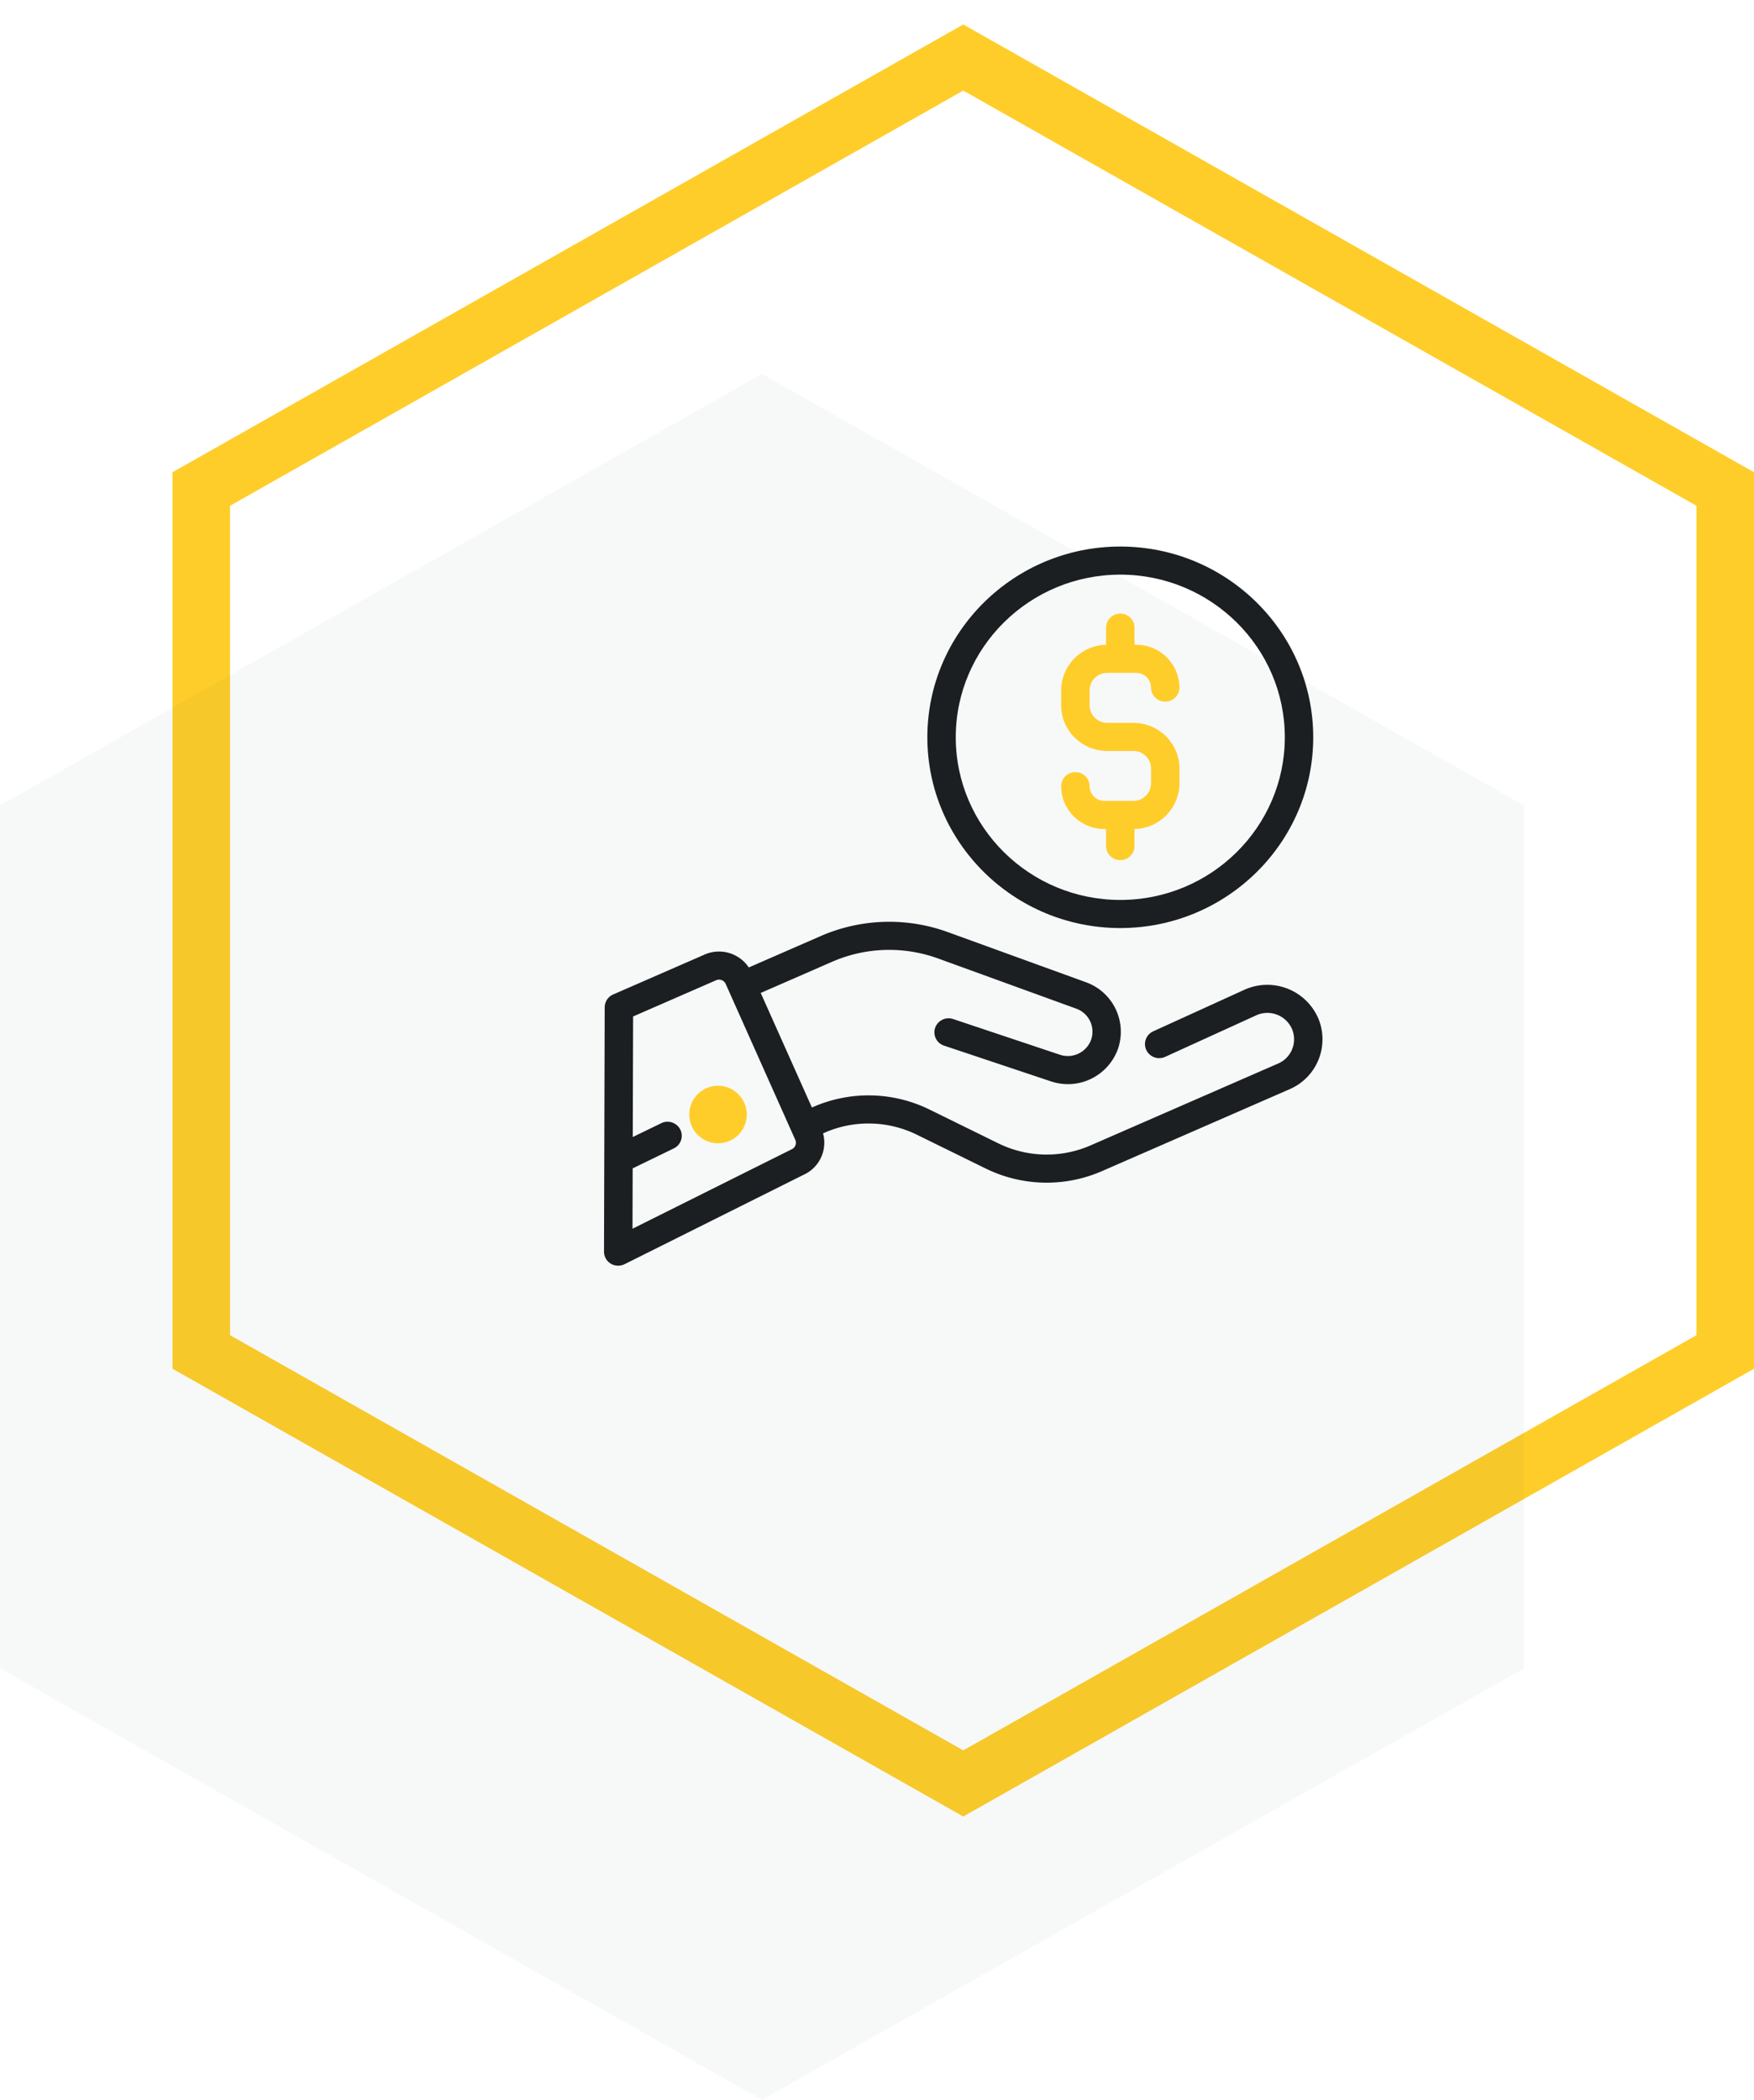
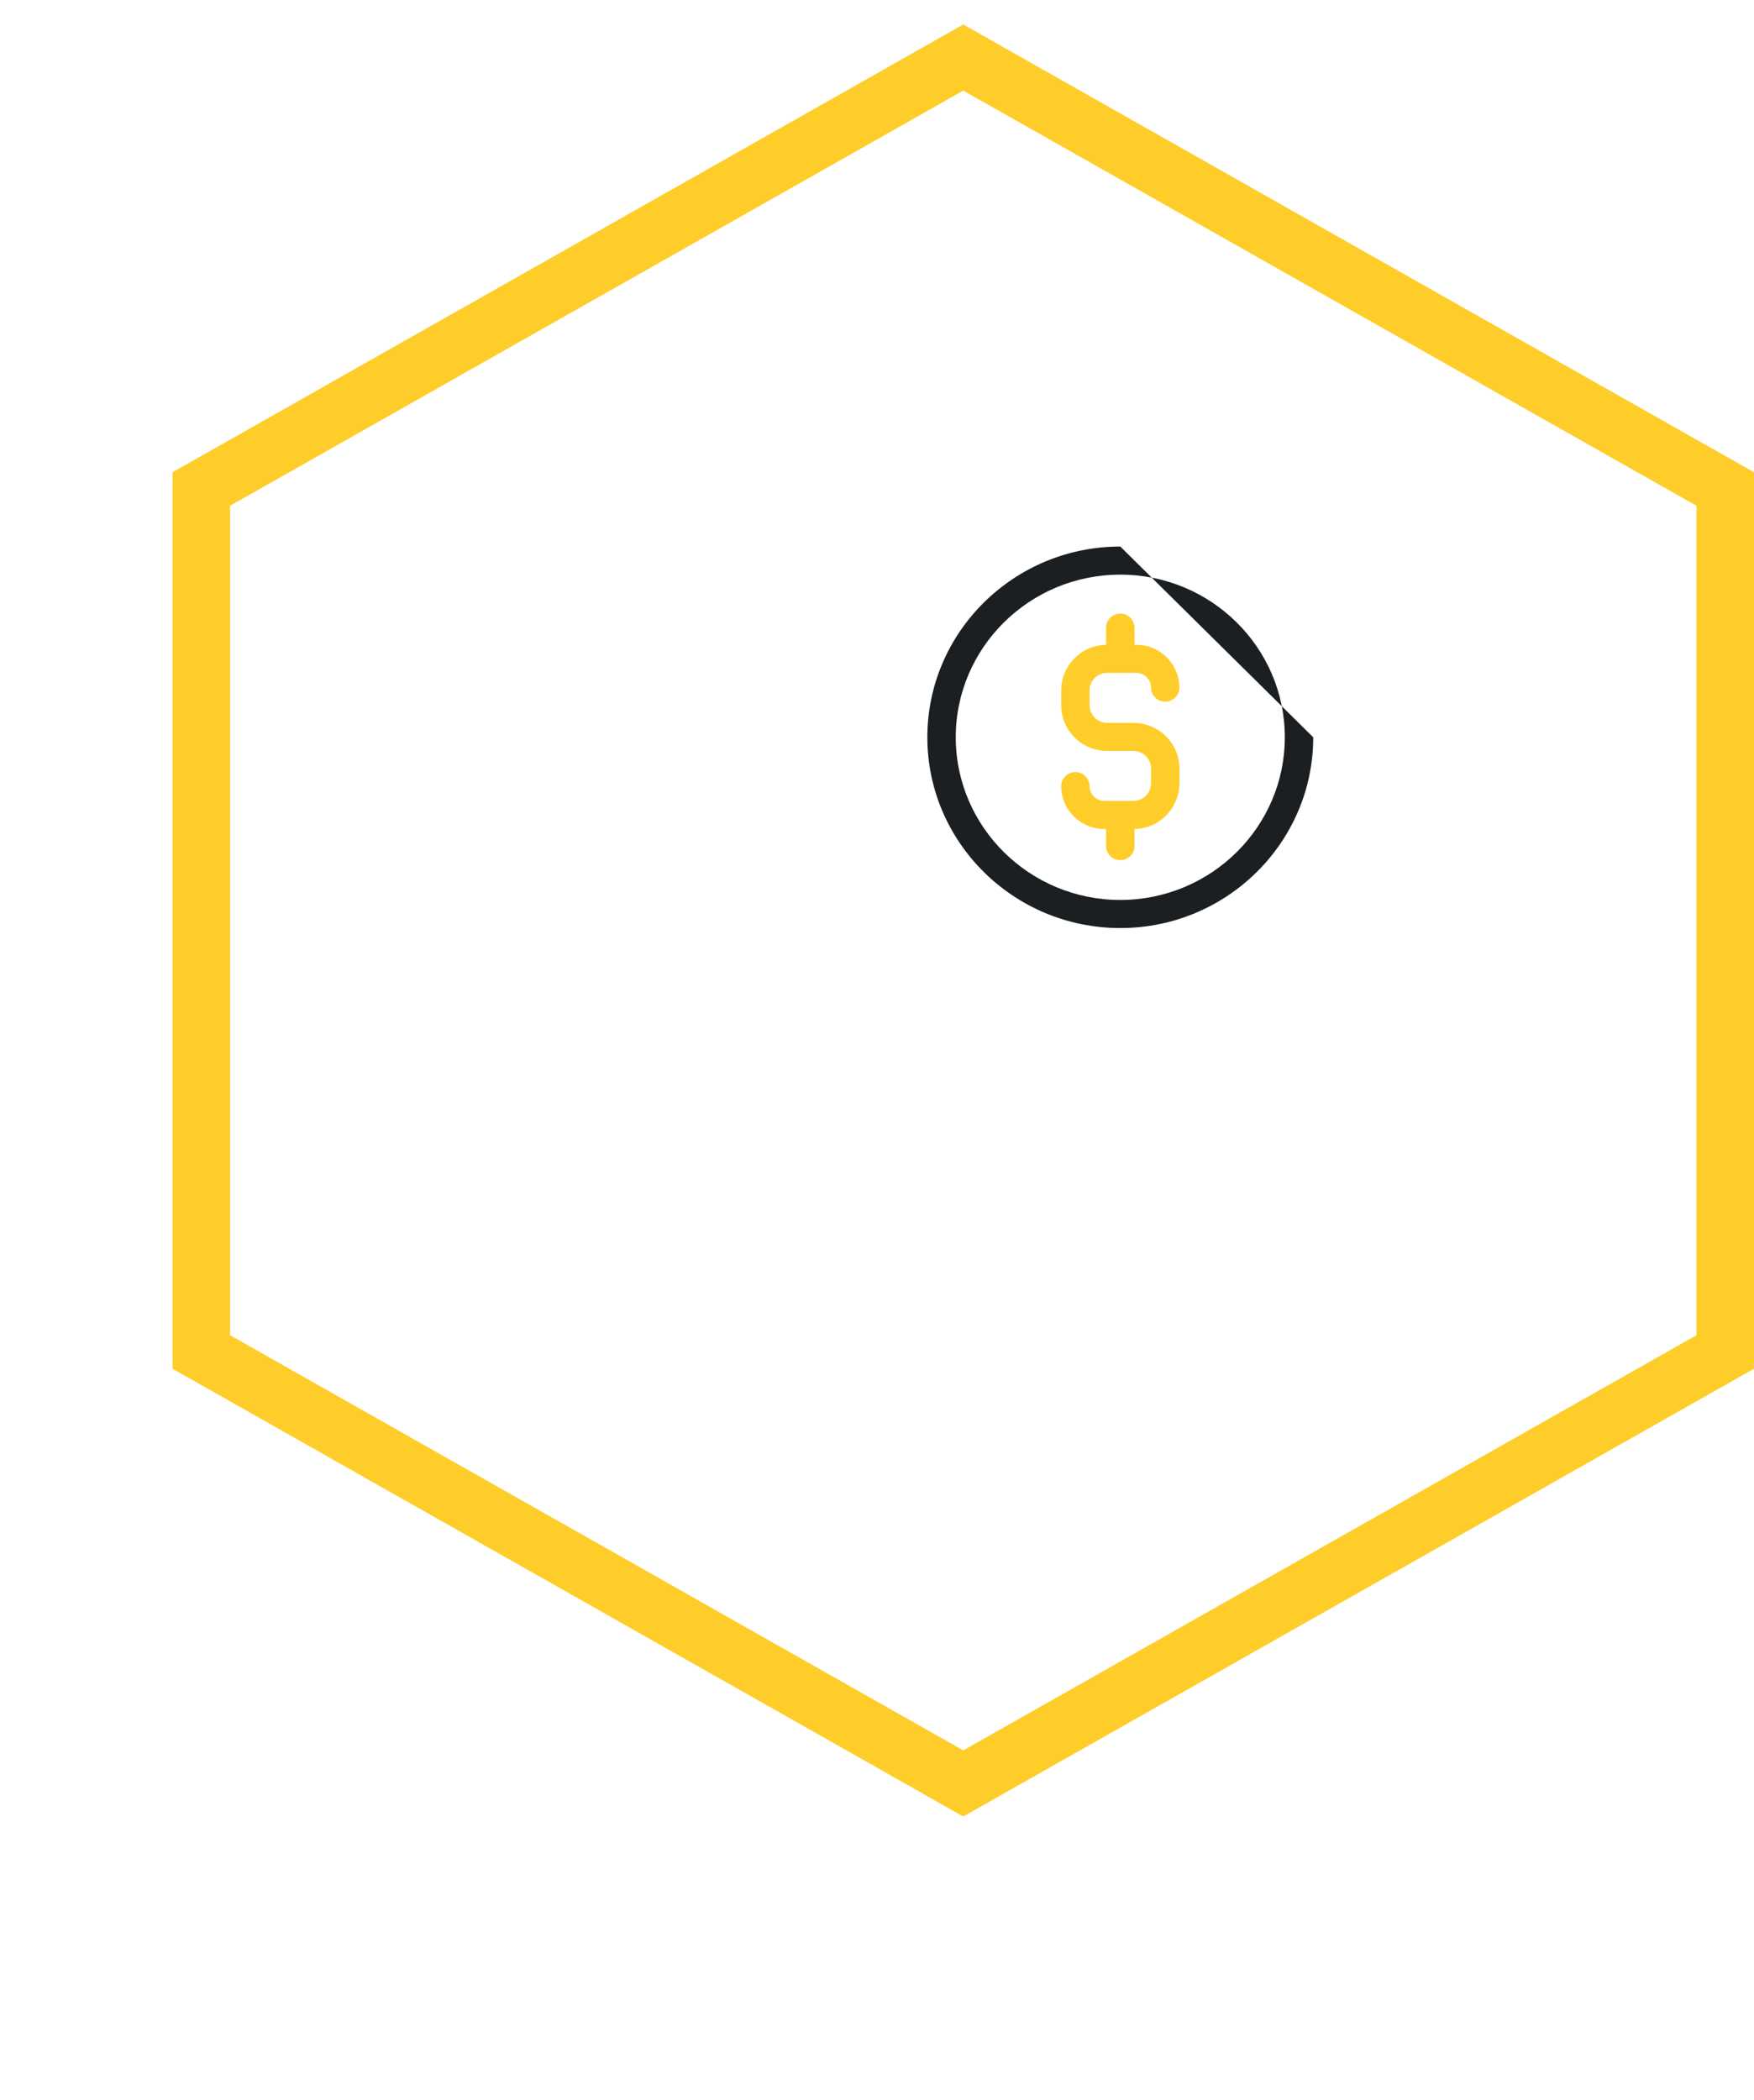
<svg xmlns="http://www.w3.org/2000/svg" width="61" height="73">
  <g fill="none" fill-rule="evenodd">
    <path stroke="#FFCD29" stroke-width="2" d="M33.5 2L7 17v30l26.5 15L60 47V17z" />
-     <path fill="#1B1F21" opacity=".034" d="M26.5 13L0 28v30l26.5 15L53 58V28z" />
    <g transform="translate(21 19)">
-       <ellipse fill="#FFCD29" cx="3.971" cy="19.746" rx="1" ry="1" />
-       <path d="M24.83 16.366a1.93 1.93 0 0 0-2.528-.968c-.003 0-.005.002-.008.003l-3.187 1.452a.486.486 0 0 0-.242.648.497.497 0 0 0 .656.24l3.183-1.451a.935.935 0 0 1 1.223.47.917.917 0 0 1-.475 1.212l-6.523 2.846a3.815 3.815 0 0 1-3.213-.072l-2.387-1.172a4.811 4.811 0 0 0-4.052-.09l-.041.017-1.78-3.982 2.472-1.079a4.976 4.976 0 0 1 3.703-.117l4.801 1.743a.851.851 0 0 1 .517 1.072.863.863 0 0 1-1.088.529l-3.713-1.241a.495.495 0 0 0-.626.306.487.487 0 0 0 .31.619l3.712 1.24a1.85 1.85 0 0 0 2.34-1.138 1.83 1.83 0 0 0-1.111-2.304l-4.801-1.742a5.97 5.97 0 0 0-4.443.14l-2.488 1.086a1.247 1.247 0 0 0-1.538-.448L.325 15.572a.488.488 0 0 0-.295.445L.006 24.51A.487.487 0 0 0 .5 25a.499.499 0 0 0 .223-.052l6.217-3.104a1.225 1.225 0 0 0 .683-1.444l.053-.023a3.815 3.815 0 0 1 3.213.072l2.388 1.172a4.812 4.812 0 0 0 4.052.09l6.522-2.846a1.889 1.889 0 0 0 .98-2.5zM6.663 20.817a.25.25 0 0 1-.134.139l-5.532 2.76.006-2.098 1.431-.695a.486.486 0 0 0 .226-.653.497.497 0 0 0-.661-.224l-.993.482.012-4.191 2.885-1.259a.255.255 0 0 1 .335.128l2.42 5.419c.028.061.03.13.005.192z" fill="#1B1F21" fill-rule="nonzero" />
      <path d="M18.414 6.129h-.906a.613.613 0 0 1-.615-.608V5c0-.336.276-.608.615-.608h1.004c.286 0 .518.229.518.511 0 .27.221.488.494.488a.491.491 0 0 0 .494-.488 1.5 1.5 0 0 0-1.506-1.488h-.057V2.82a.491.491 0 0 0-.494-.488.491.491 0 0 0-.494.488v.596A1.595 1.595 0 0 0 15.905 5v.52c0 .875.719 1.586 1.603 1.586h.906c.34 0 .616.272.616.608v.52a.613.613 0 0 1-.616.609H17.41a.515.515 0 0 1-.517-.512.491.491 0 0 0-.494-.488.491.491 0 0 0-.494.488c0 .821.675 1.489 1.505 1.489h.057v.594c0 .27.221.488.494.488a.491.491 0 0 0 .494-.488V9.82a1.595 1.595 0 0 0 1.563-1.584v-.521c0-.874-.72-1.585-1.604-1.585z" fill="#FFCD29" />
-       <path d="M17.961 0c-3.7 0-6.71 2.975-6.71 6.631 0 3.657 3.01 6.632 6.71 6.632s6.71-2.975 6.71-6.631c0-3.657-3.01-6.632-6.71-6.632zm0 12.286c-3.155 0-5.722-2.536-5.722-5.655 0-3.118 2.567-5.654 5.722-5.654 3.155 0 5.722 2.536 5.722 5.654 0 3.119-2.567 5.655-5.722 5.655z" fill="#1B1F21" fill-rule="nonzero" />
+       <path d="M17.961 0c-3.7 0-6.71 2.975-6.71 6.631 0 3.657 3.01 6.632 6.71 6.632s6.71-2.975 6.71-6.631zm0 12.286c-3.155 0-5.722-2.536-5.722-5.655 0-3.118 2.567-5.654 5.722-5.654 3.155 0 5.722 2.536 5.722 5.654 0 3.119-2.567 5.655-5.722 5.655z" fill="#1B1F21" fill-rule="nonzero" />
    </g>
  </g>
</svg>